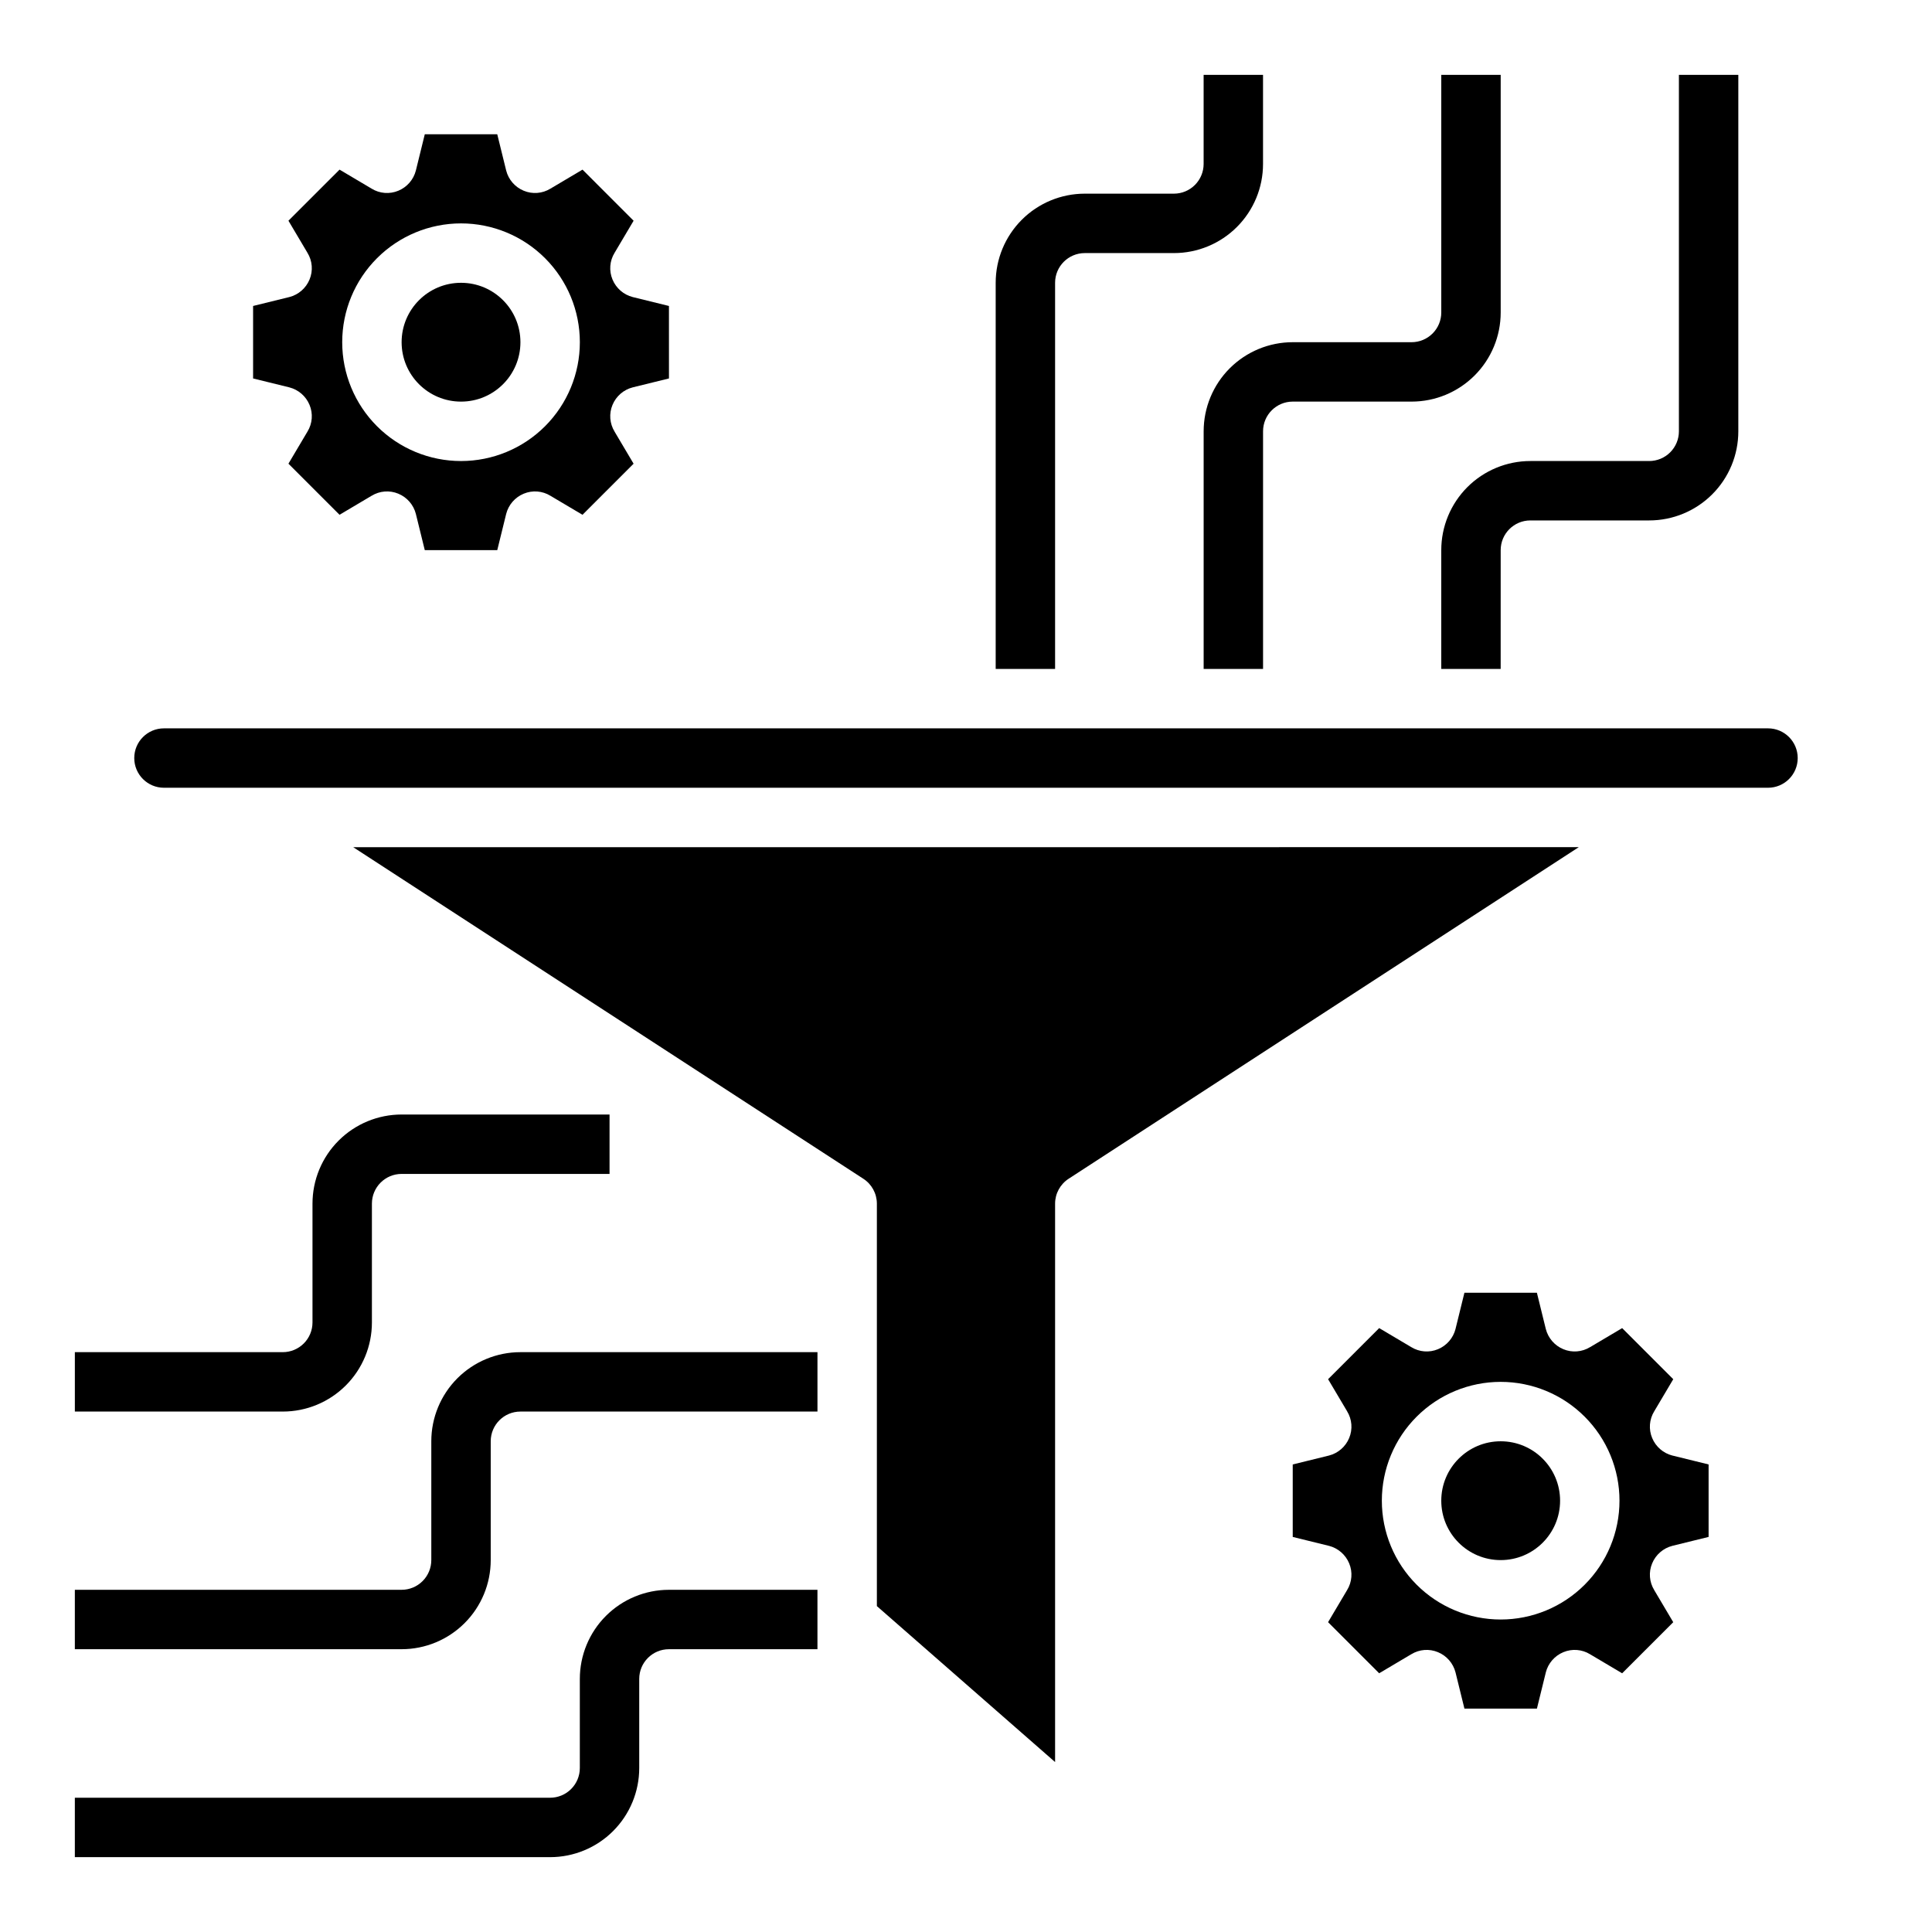
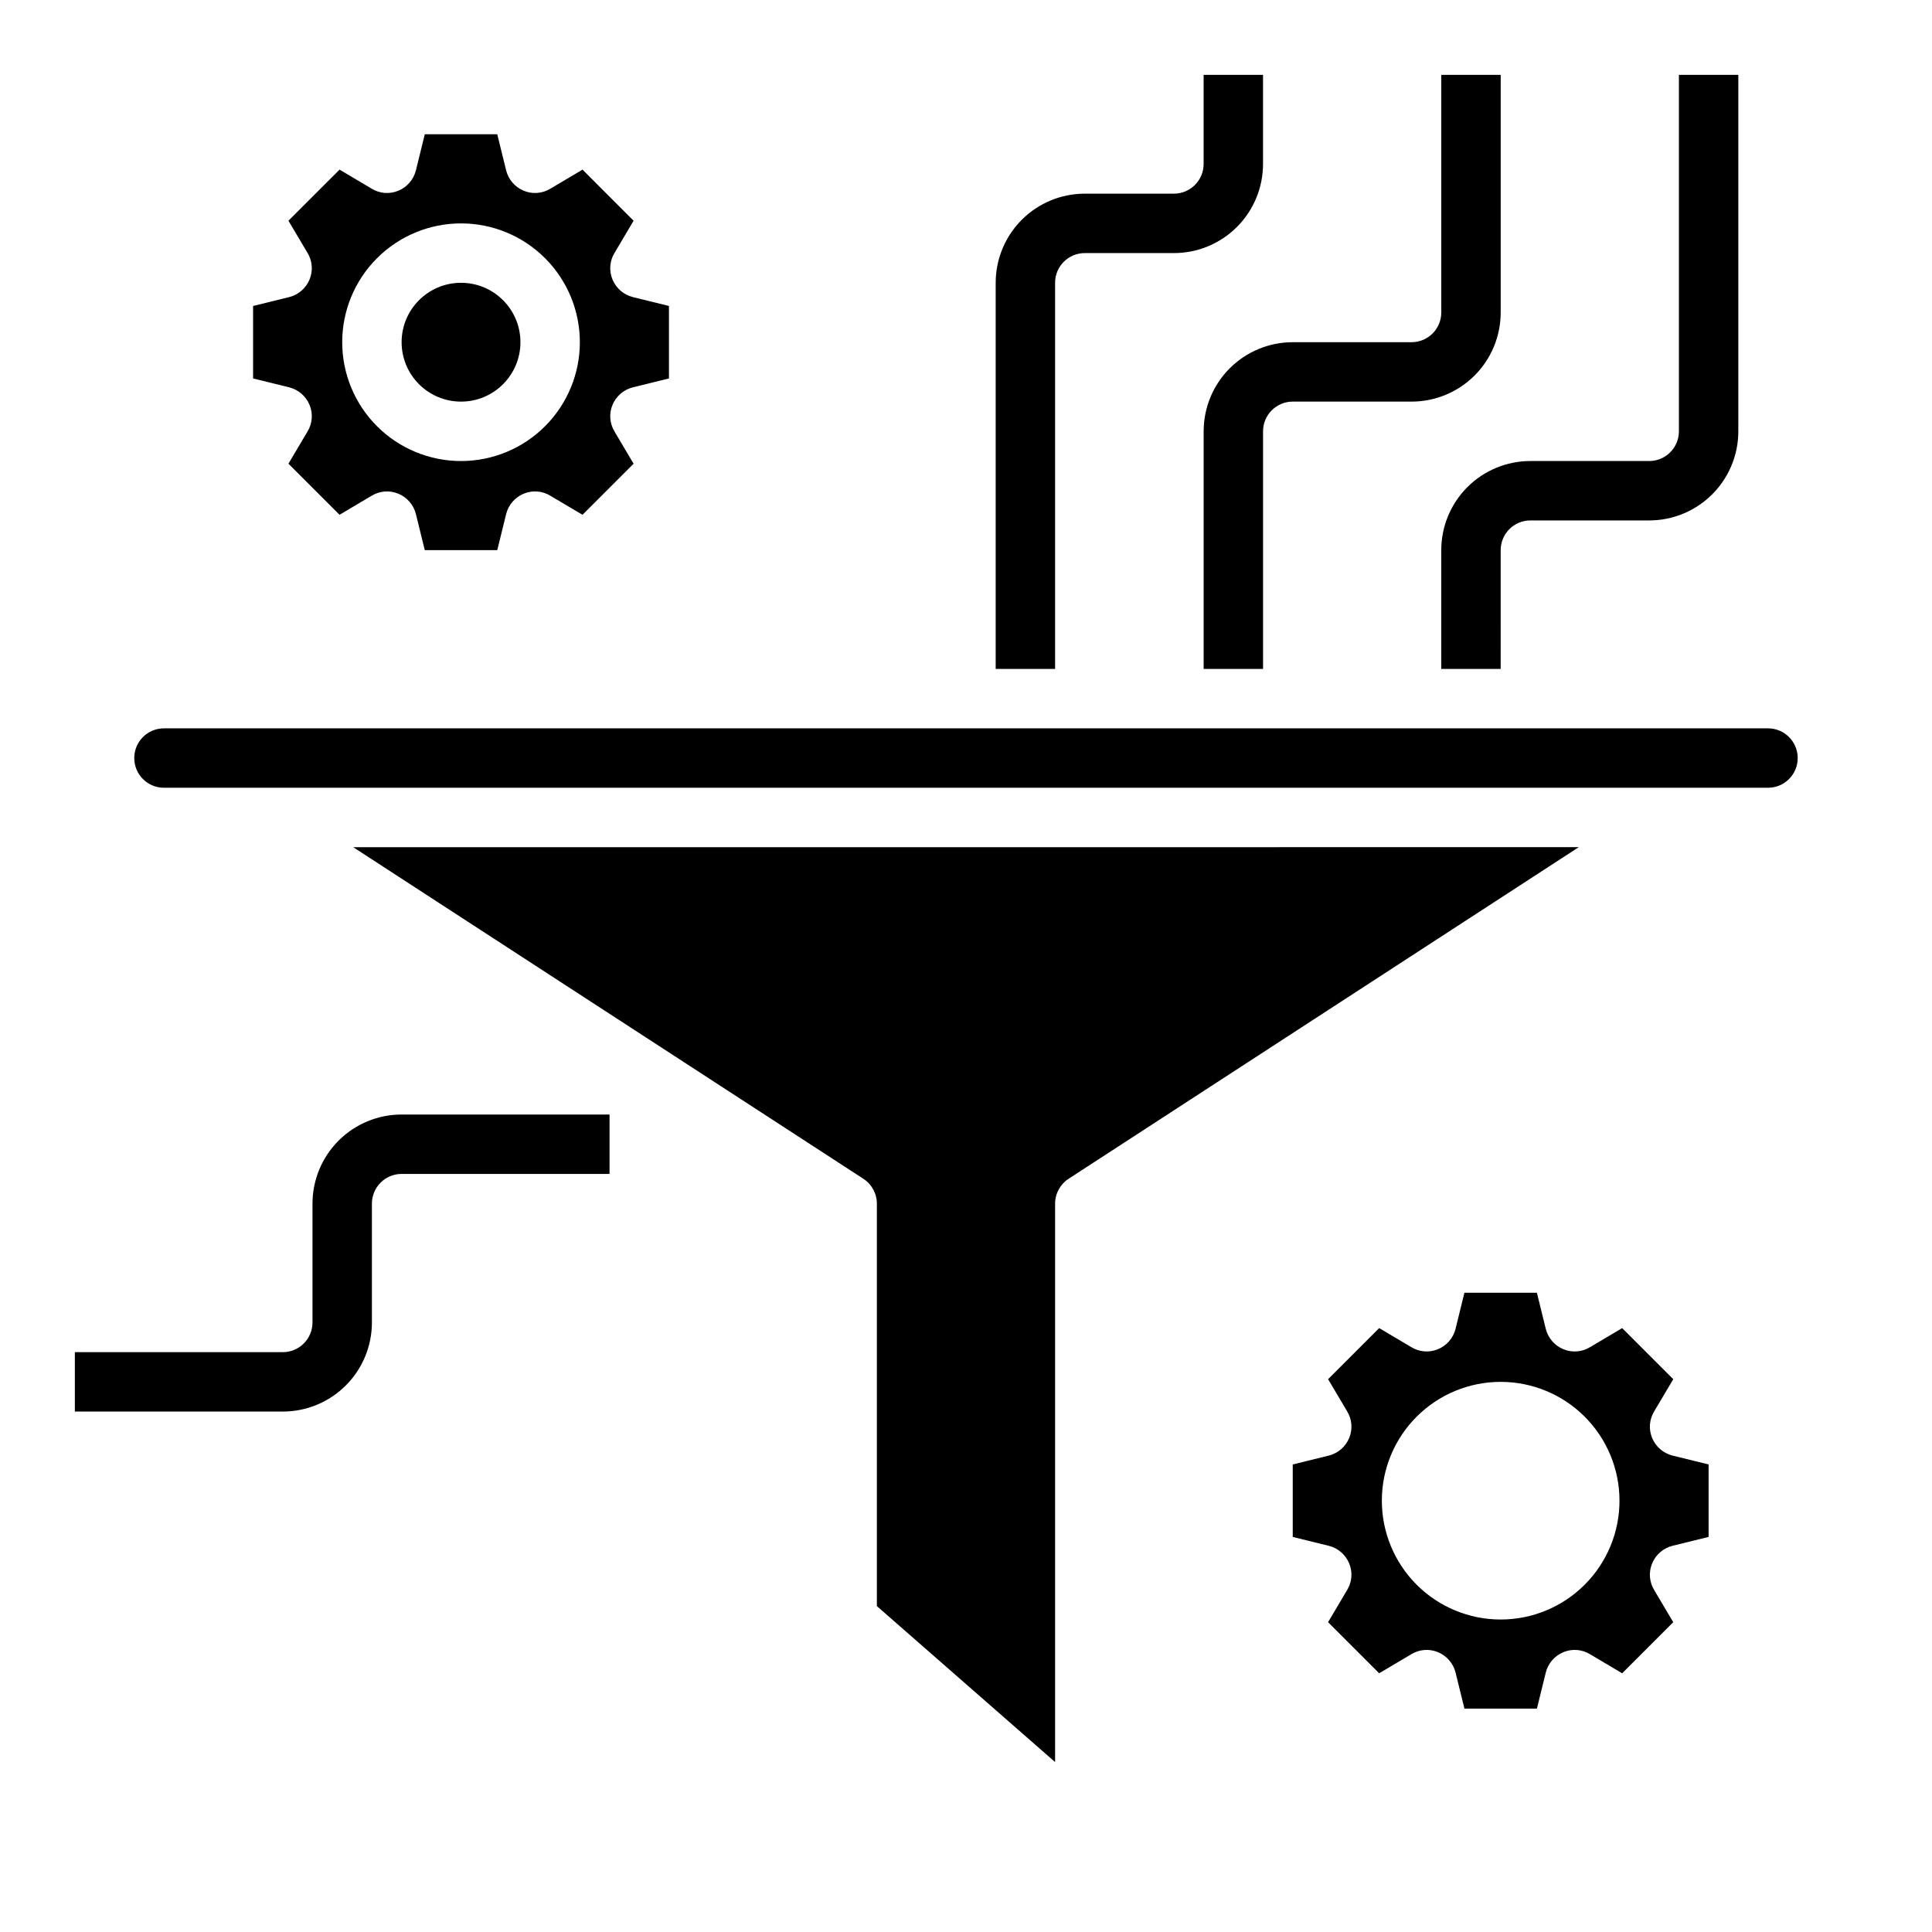
<svg xmlns="http://www.w3.org/2000/svg" fill="#000000" width="800px" height="800px" version="1.1" viewBox="144 144 512 512">
  <g>
    <path d="m581.84 525.09c-0.969-2.312-0.766-4.949 0.551-7.086l5.039-8.5-13.539-13.539-8.5 5.039-0.004-0.004c-2.137 1.312-4.773 1.52-7.086 0.551-2.305-0.953-4.023-2.938-4.644-5.352l-2.363-9.605h-19.207l-2.363 9.605h0.004c-0.621 2.414-2.34 4.398-4.644 5.352-2.312 0.969-4.949 0.762-7.086-0.551l-8.5-5.039-13.539 13.539 5.039 8.5-0.004 0.004c1.312 2.137 1.52 4.773 0.551 7.086-0.953 2.305-2.938 4.023-5.352 4.644l-9.605 2.363v19.207l9.605 2.363v-0.004c2.414 0.621 4.398 2.34 5.352 4.644 0.969 2.312 0.762 4.949-0.551 7.086l-5.039 8.5 13.539 13.539 8.5-5.039 0.004 0.004c2.137-1.316 4.773-1.52 7.086-0.551 2.305 0.953 4.023 2.938 4.644 5.352l2.363 9.605h19.207l2.363-9.605h-0.004c0.621-2.414 2.34-4.398 4.644-5.352 2.312-0.969 4.949-0.766 7.086 0.551l8.5 5.039 13.539-13.539-5.039-8.5 0.004-0.004c-1.316-2.137-1.52-4.773-0.551-7.086 0.953-2.305 2.938-4.023 5.352-4.644l9.605-2.363v-19.207l-9.605-2.363v0.004c-2.414-0.621-4.398-2.34-5.352-4.644zm-40.148 48.098c-8.352 0-16.359-3.316-22.266-9.223s-9.223-13.914-9.223-22.266c0-8.352 3.316-16.359 9.223-22.266s13.914-9.223 22.266-9.223c8.352 0 16.359 3.316 22.266 9.223s9.223 13.914 9.223 22.266c0 8.352-3.316 16.359-9.223 22.266s-13.914 9.223-22.266 9.223z" />
-     <path d="m557.44 541.7c0 8.695-7.047 15.742-15.742 15.742-8.695 0-15.746-7.047-15.746-15.742 0-8.695 7.051-15.746 15.746-15.746 8.695 0 15.742 7.051 15.742 15.746" />
    <path d="m226.03 251.3c0.969 2.312 0.762 4.949-0.551 7.082l-5.039 8.5 13.539 13.539 8.5-5.039 0.004 0.004c2.133-1.312 4.769-1.516 7.082-0.551 2.305 0.957 4.027 2.938 4.644 5.356l2.363 9.605h19.207l2.363-9.605c0.617-2.418 2.34-4.398 4.644-5.356 2.312-0.965 4.949-0.762 7.082 0.551l8.5 5.039 13.539-13.539-5.039-8.5 0.004-0.004c-1.312-2.133-1.516-4.769-0.551-7.082 0.957-2.305 2.938-4.027 5.356-4.644l9.605-2.363-0.004-19.207-9.605-2.363h0.004c-2.418-0.617-4.398-2.34-5.356-4.644-0.965-2.312-0.762-4.949 0.551-7.082l5.039-8.5-13.539-13.543-8.5 5.039h-0.004c-2.133 1.312-4.769 1.52-7.082 0.551-2.305-0.953-4.027-2.938-4.644-5.352l-2.363-9.605h-19.207l-2.363 9.605c-0.617 2.414-2.34 4.398-4.644 5.352-2.312 0.969-4.949 0.762-7.082-0.551l-8.5-5.039-13.543 13.539 5.039 8.5v0.004c1.312 2.133 1.52 4.769 0.551 7.082-0.953 2.305-2.938 4.027-5.356 4.644l-9.602 2.363v19.207l9.605 2.363h-0.004c2.418 0.617 4.402 2.34 5.356 4.644zm40.148-48.098c8.348 0 16.359 3.316 22.266 9.223 5.902 5.902 9.223 13.914 9.223 22.266s-3.32 16.359-9.223 22.266c-5.906 5.902-13.918 9.223-22.266 9.223-8.352 0-16.363-3.32-22.266-9.223-5.906-5.906-9.223-13.914-9.223-22.266s3.316-16.363 9.223-22.266c5.902-5.906 13.914-9.223 22.266-9.223z" />
    <path d="m281.92 234.69c0 8.695-7.047 15.742-15.742 15.742-8.695 0-15.746-7.047-15.746-15.742s7.051-15.746 15.746-15.746c8.695 0 15.742 7.051 15.742 15.746" />
    <path d="m612.54 337.02h-425.09c-4.348 0-7.871 3.523-7.871 7.871 0 4.348 3.523 7.871 7.871 7.871h425.09c4.348 0 7.871-3.523 7.871-7.871 0-4.348-3.523-7.871-7.871-7.871z" />
    <path d="m237.6 368.51 135.16 87.852c2.254 1.445 3.617 3.934 3.621 6.613v106.66l47.23 41.328v-147.99c0.004-2.68 1.371-5.168 3.621-6.613l135.16-87.852z" />
    <path d="m242.56 494.46v-31.484c0-4.348 3.523-7.875 7.871-7.875h55.105v-15.742h-55.105c-6.262 0-12.27 2.488-16.699 6.918-4.43 4.426-6.918 10.434-6.918 16.699v31.488-0.004c0 2.09-0.828 4.094-2.305 5.566-1.477 1.477-3.477 2.309-5.566 2.309h-55.105v15.742h55.105c6.266 0 12.27-2.488 16.699-6.918 4.43-4.426 6.918-10.434 6.918-16.699z" />
-     <path d="m258.3 525.95v31.488c0 2.09-0.828 4.09-2.305 5.566-1.477 1.477-3.477 2.309-5.566 2.309h-86.594v15.742h86.594c6.266 0 12.27-2.488 16.699-6.918 4.43-4.426 6.918-10.434 6.918-16.699v-31.488c0-4.348 3.523-7.871 7.871-7.871h78.719v-15.742h-78.719c-6.262 0-12.27 2.488-16.699 6.914-4.43 4.43-6.918 10.438-6.918 16.699z" />
-     <path d="m297.66 588.93v23.617c0 2.09-0.832 4.09-2.309 5.566-1.477 1.477-3.477 2.305-5.566 2.305h-125.95v15.742l125.95 0.004c6.266 0 12.27-2.488 16.699-6.918 4.43-4.43 6.918-10.438 6.918-16.699v-23.617c0-4.348 3.523-7.871 7.871-7.871h39.359v-15.742h-39.359c-6.262 0-12.27 2.488-16.699 6.914-4.43 4.43-6.914 10.438-6.914 16.699z" />
    <path d="m525.95 289.79v31.488h15.742l0.004-31.488c0-4.348 3.523-7.871 7.871-7.871h31.488c6.266 0 12.27-2.488 16.699-6.918 4.43-4.426 6.918-10.434 6.918-16.699v-94.465h-15.746v94.465c0 2.09-0.828 4.09-2.305 5.566-1.477 1.477-3.477 2.309-5.566 2.309h-31.488c-6.262 0-12.27 2.488-16.699 6.914-4.43 4.43-6.918 10.438-6.918 16.699z" />
    <path d="m462.98 258.3v62.977h15.742v-62.977c0-4.348 3.523-7.871 7.871-7.871h31.488c6.266 0 12.27-2.488 16.699-6.918 4.43-4.426 6.918-10.434 6.918-16.699v-62.977h-15.746v62.977c0 2.09-0.828 4.09-2.305 5.566-1.477 1.477-3.477 2.309-5.566 2.309h-31.488c-6.262 0-12.27 2.488-16.699 6.914-4.43 4.43-6.914 10.438-6.914 16.699z" />
    <path d="m423.61 218.94c0-4.348 3.527-7.871 7.875-7.871h23.617-0.004c6.266 0 12.27-2.488 16.699-6.918 4.43-4.43 6.918-10.434 6.918-16.699v-23.617h-15.742v23.617c0 2.09-0.832 4.09-2.309 5.566-1.477 1.477-3.477 2.305-5.566 2.305h-23.613c-6.266 0-12.273 2.488-16.699 6.918-4.43 4.43-6.918 10.438-6.918 16.699v102.34h15.742z" />
  </g>
</svg>